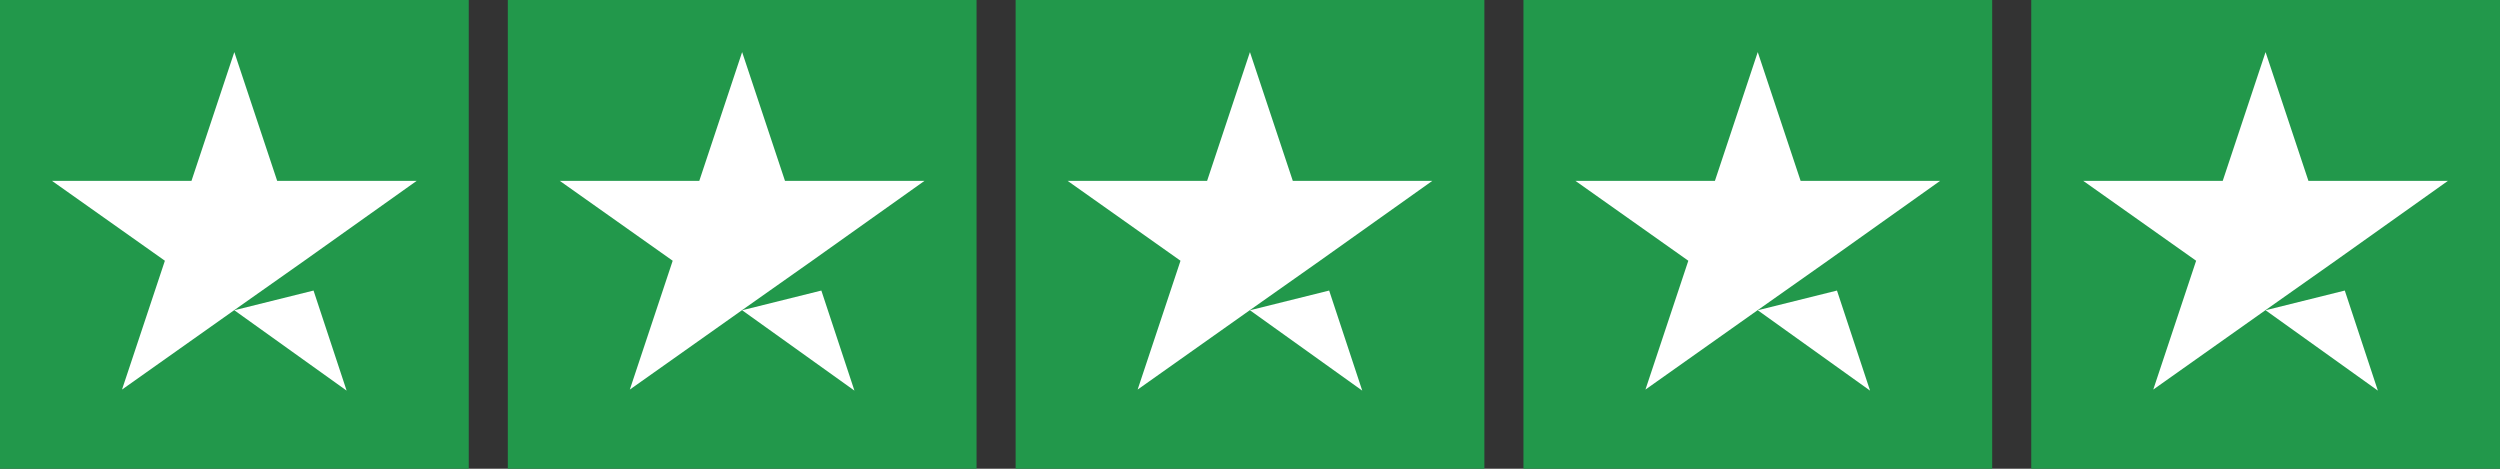
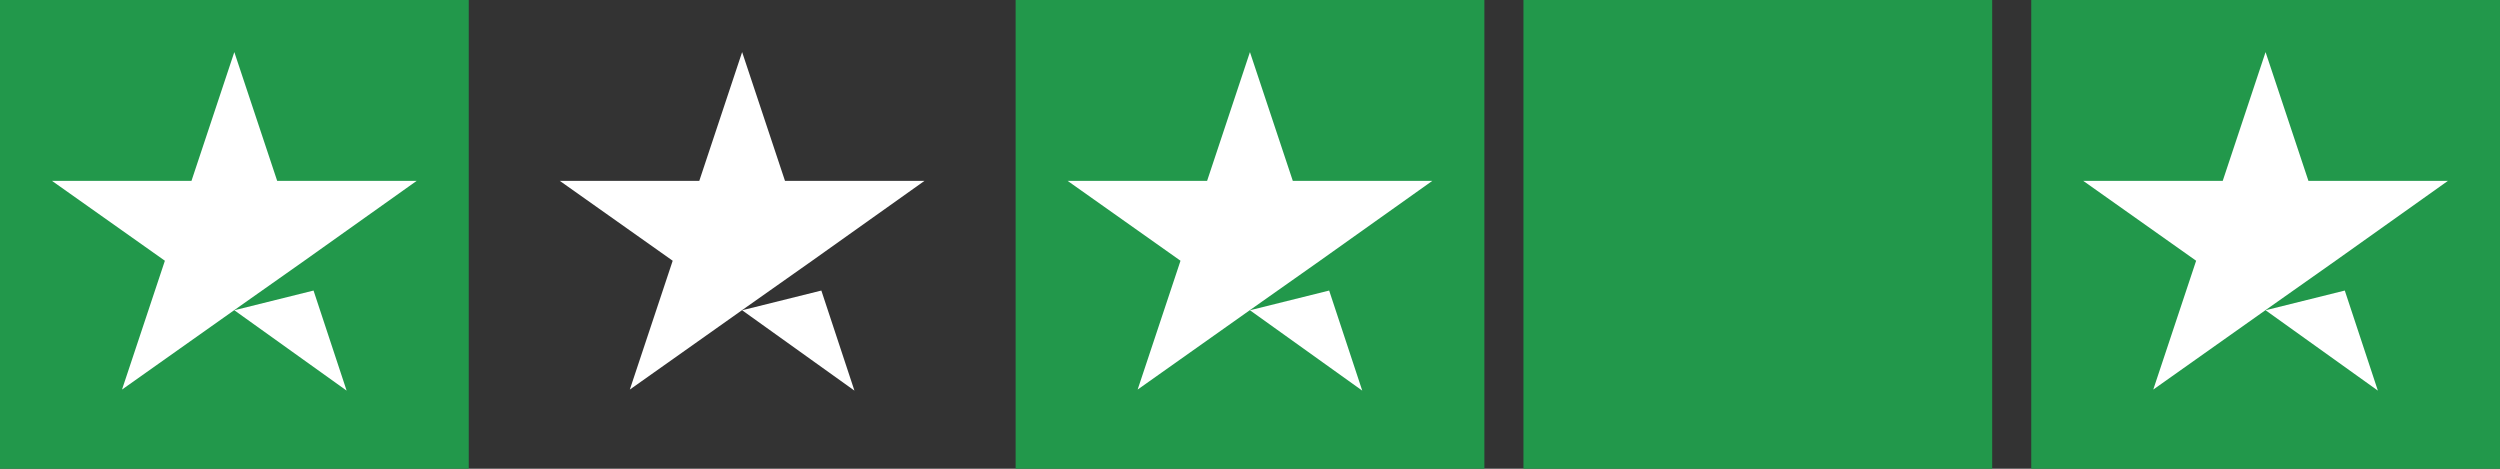
<svg xmlns="http://www.w3.org/2000/svg" width="128" height="24" viewBox="0 0 128 24" fill="none">
  <rect x="0" y="0" width="128" height="24" fill="#333333" stroke="none" />
  <rect width="24" height="24" fill="#22984B" />
  <path d="M11.997 15.885L16.053 14.876L17.747 20L11.997 15.885ZM21.331 9.262H14.192L11.997 2.667L9.803 9.262H2.664L8.442 13.35L6.247 19.946L12.025 15.857L15.581 13.35L21.331 9.262Z" fill="white" />
-   <rect width="24" height="24" transform="translate(26)" fill="#22984B" />
  <path d="M37.997 15.885L42.053 14.876L43.747 20L37.997 15.885ZM47.331 9.262H40.192L37.997 2.667L35.803 9.262H28.664L34.442 13.35L32.247 19.946L38.025 15.857L41.581 13.35L47.331 9.262Z" fill="white" />
  <rect width="24" height="24" transform="translate(52)" fill="#22984B" />
  <path d="M63.997 15.885L68.053 14.876L69.747 20L63.997 15.885ZM73.331 9.262H66.192L63.997 2.667L61.803 9.262H54.664L60.442 13.35L58.247 19.946L64.025 15.857L67.581 13.35L73.331 9.262Z" fill="white" />
  <rect width="24" height="24" transform="translate(78)" fill="#22984B" />
-   <path d="M89.997 15.885L94.053 14.876L95.747 20L89.997 15.885ZM99.331 9.262H92.192L89.997 2.667L87.803 9.262H80.664L86.442 13.35L84.247 19.946L90.025 15.857L93.581 13.35L99.331 9.262Z" fill="white" />
  <rect width="24" height="24" transform="translate(104)" fill="#22984B" />
  <path d="M115.997 15.885L120.053 14.876L121.747 20L115.997 15.885ZM125.331 9.262H118.192L115.997 2.667L113.803 9.262H106.664L112.442 13.35L110.247 19.946L116.025 15.857L119.581 13.35L125.331 9.262Z" fill="white" />
</svg>